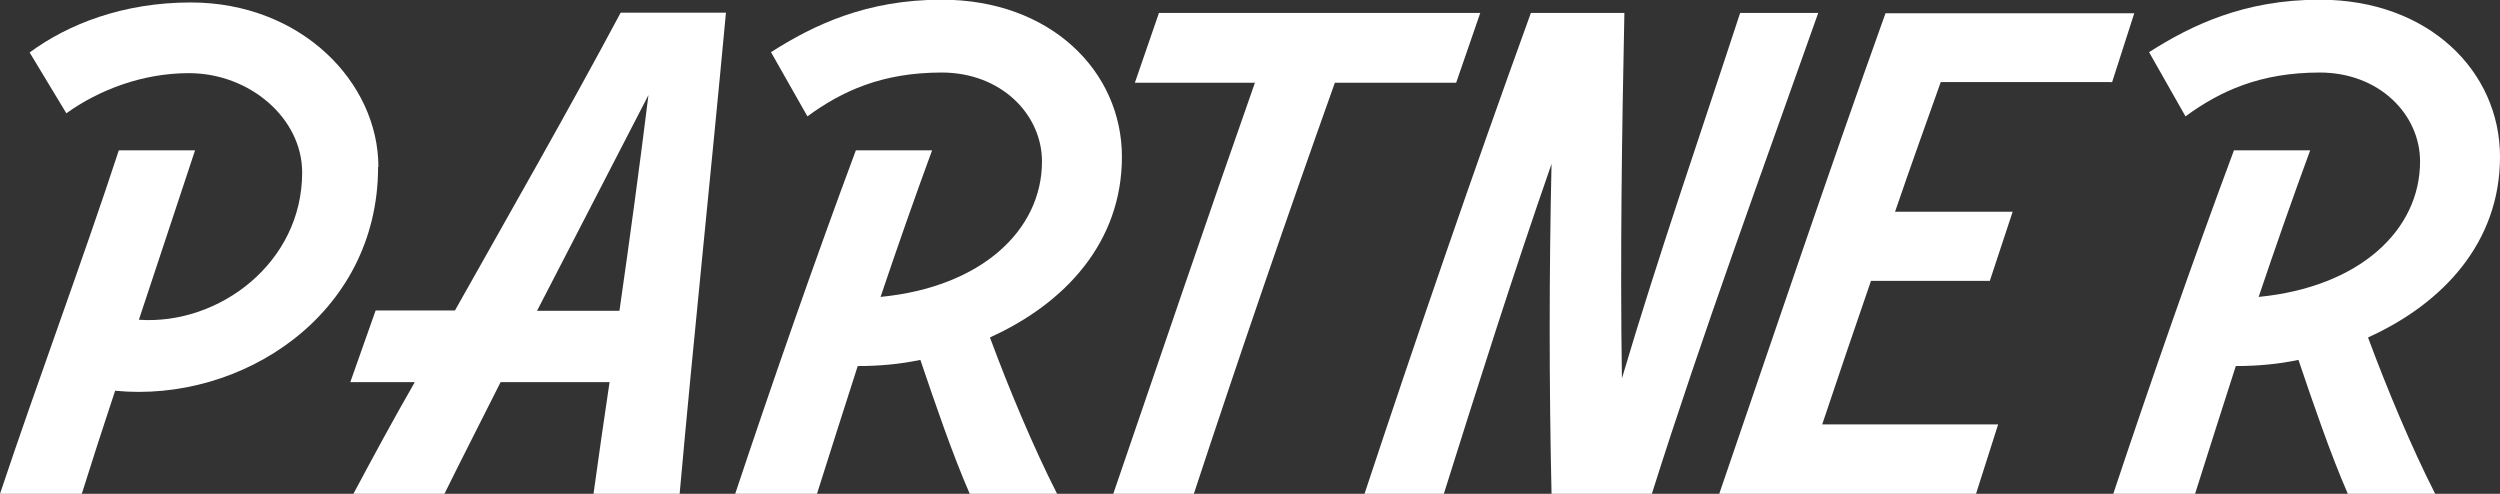
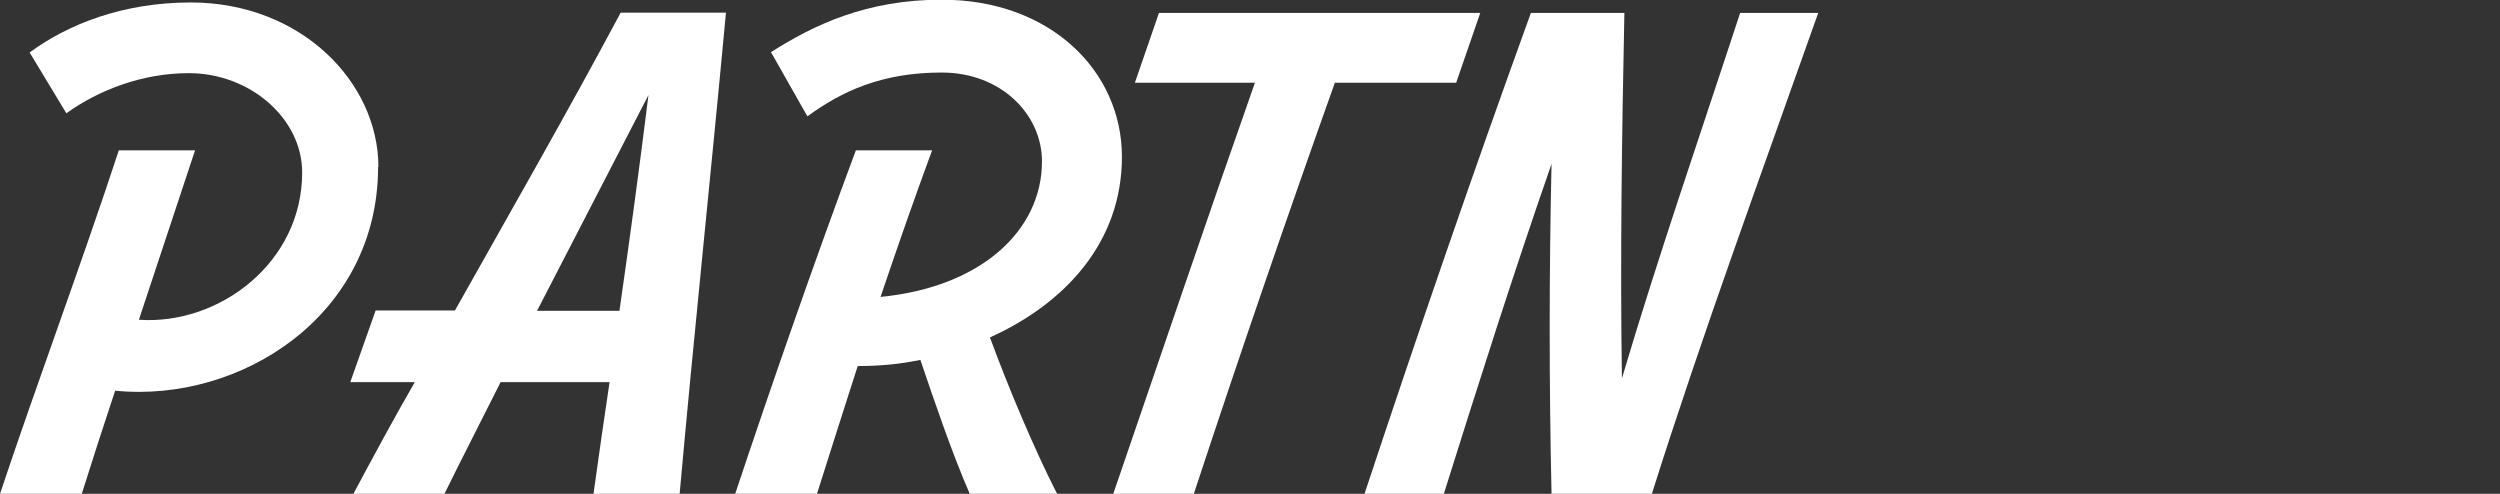
<svg xmlns="http://www.w3.org/2000/svg" id="_イヤー_2" viewBox="0 0 81 16">
  <rect x="0" y="0" width="81" height="16" fill="#333333" stroke="none" />
  <defs>
    <style>.cls-1{fill:#fff;}</style>
  </defs>
  <g id="txt">
    <g>
      <path class="cls-1" d="M12.25,5.41c0,4.81-4.45,7.65-8.52,7.25-.38,1.14-.74,2.26-1.08,3.34H0c1.18-3.54,2.69-7.59,3.85-11.13h2.47l-1.82,5.49c2.59,.18,5.29-1.84,5.29-4.77,0-1.76-1.7-3.22-3.67-3.22-1.5,0-2.91,.54-3.97,1.3L.96,1.7C2.21,.78,3.99,.08,6.18,.08c3.57,0,6.08,2.58,6.08,5.33Z" />
      <path class="cls-1" d="M23.52,.42c-.5,5.37-1.04,10.45-1.5,15.58h-2.79c.16-1.18,.34-2.4,.52-3.62h-3.53c-.62,1.24-1.24,2.44-1.82,3.62h-2.95c.64-1.2,1.3-2.42,1.99-3.62h-2.09l.82-2.32h2.57c1.81-3.22,3.65-6.43,5.37-9.65h3.41Zm-3.45,9.65c.34-2.36,.66-4.73,.94-6.99l-3.61,6.99h2.67Z" />
      <path class="cls-1" d="M32.08,10.95c.6,1.62,1.4,3.54,2.17,5.05h-2.83c-.56-1.28-1.14-2.98-1.6-4.34-.66,.14-1.34,.2-2.03,.2-.46,1.42-.9,2.82-1.32,4.14h-2.65c1.18-3.54,2.59-7.59,3.91-11.13h2.47c-.56,1.52-1.12,3.12-1.67,4.75,3.27-.32,5.23-2.16,5.23-4.39,0-1.52-1.32-2.88-3.25-2.88s-3.23,.6-4.35,1.42l-1.18-2.08c1.38-.88,3.09-1.7,5.53-1.7,3.53,0,5.84,2.32,5.84,5.09s-1.84,4.75-4.27,5.85Z" />
      <path class="cls-1" d="M47.18,2.68h-3.93c-1.58,4.43-3.11,8.89-4.57,13.32h-2.61c1.52-4.43,3.03-8.89,4.59-13.32h-3.89l.78-2.26h10.41l-.78,2.26Z" />
      <path class="cls-1" d="M58.91,.42c-1.82,5.15-3.75,10.39-5.39,15.58h-3.25c-.08-3.56-.08-7.13,0-10.69-1.24,3.56-2.37,7.13-3.49,10.69h-2.57c1.72-5.19,3.51-10.39,5.39-15.58h3.03c-.08,3.85-.14,7.93-.08,11.84,1.16-3.92,2.57-7.99,3.83-11.84h2.53Z" />
-       <path class="cls-1" d="M68.41,2.66h-5.53c-.5,1.4-1,2.8-1.48,4.2h3.81l-.74,2.24h-3.85c-.54,1.56-1.06,3.1-1.58,4.65h5.7l-.72,2.26h-8.32c1.78-5.19,3.53-10.39,5.39-15.58h8.06l-.72,2.24Z" />
-       <path class="cls-1" d="M76.73,10.95c.6,1.62,1.4,3.54,2.17,5.05h-2.83c-.56-1.28-1.14-2.98-1.6-4.34-.66,.14-1.34,.2-2.03,.2-.46,1.42-.9,2.82-1.32,4.14h-2.65c1.18-3.54,2.59-7.59,3.91-11.13h2.47c-.56,1.52-1.12,3.12-1.67,4.75,3.27-.32,5.23-2.16,5.23-4.39,0-1.52-1.32-2.88-3.25-2.88s-3.23,.6-4.35,1.42l-1.18-2.08c1.38-.88,3.09-1.7,5.53-1.7,3.53,0,5.84,2.32,5.84,5.09s-1.84,4.75-4.27,5.85Z" />
    </g>
  </g>
</svg>